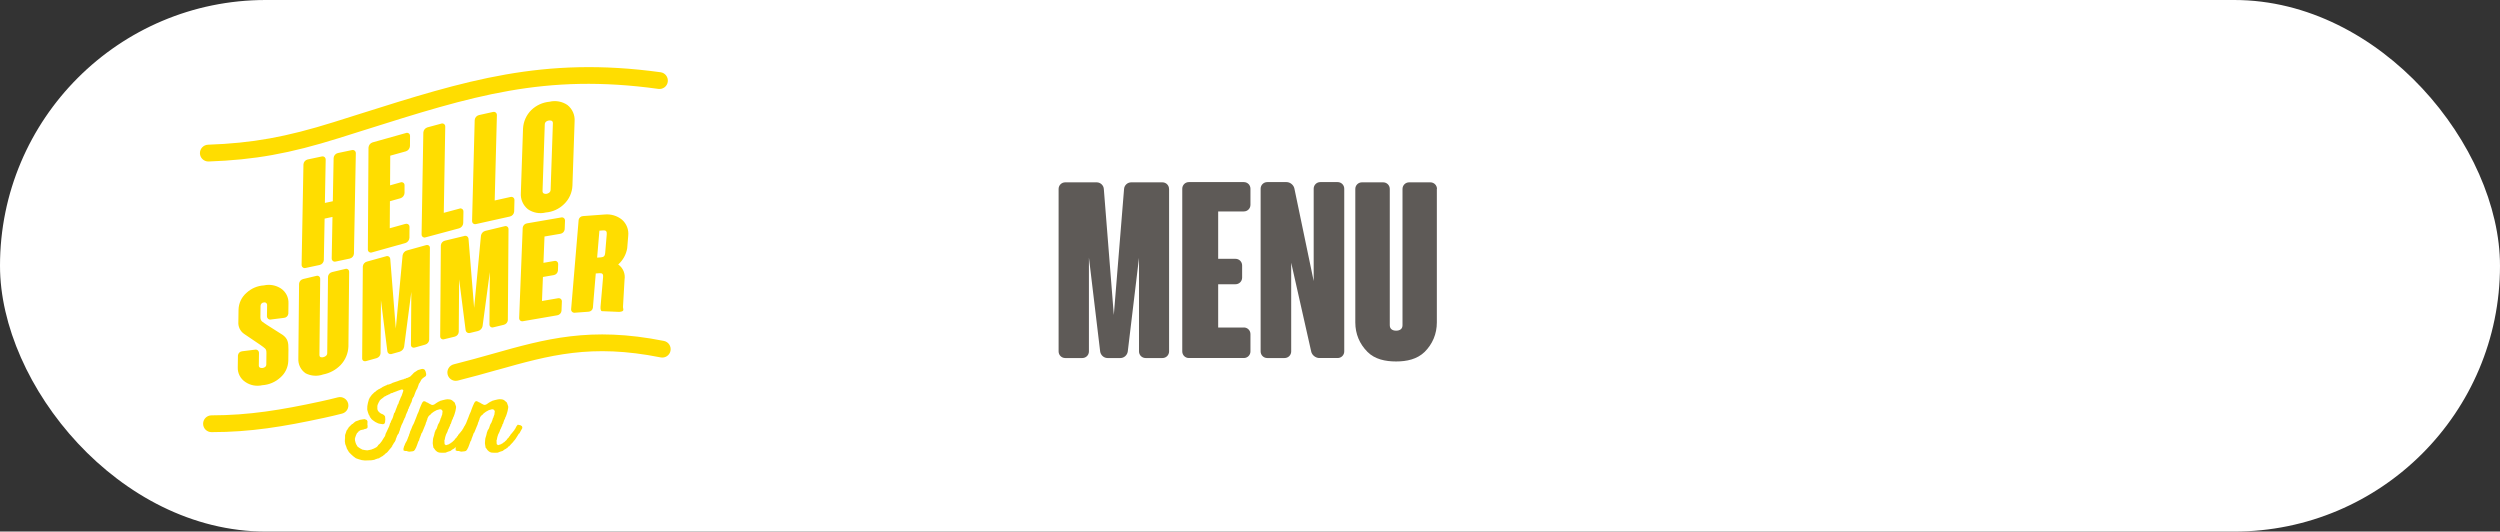
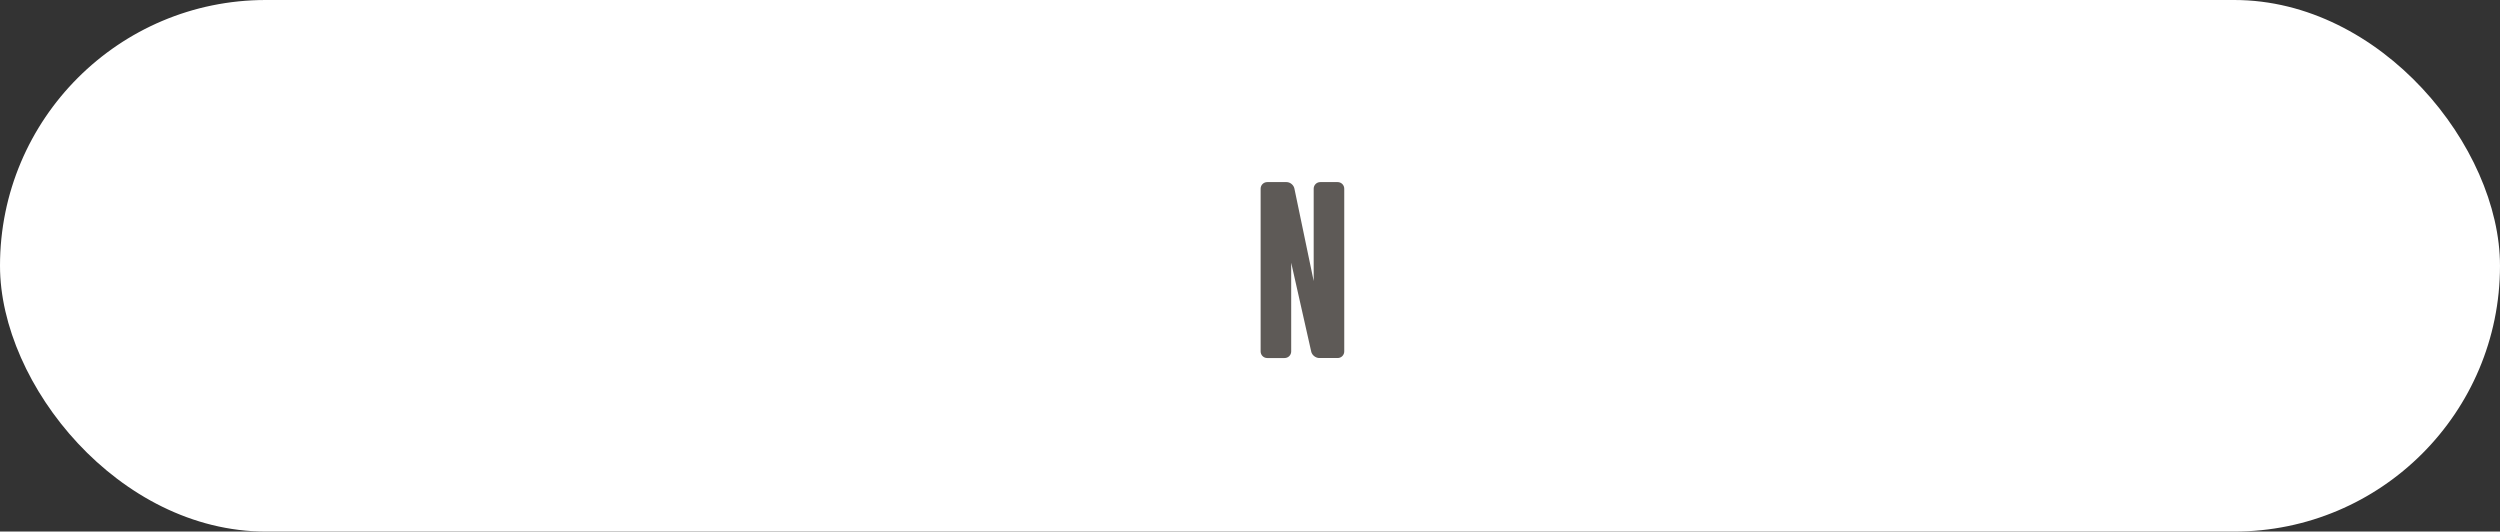
<svg xmlns="http://www.w3.org/2000/svg" id="Calque_2" data-name="Calque 2" viewBox="0 0 714.88 152">
  <rect x="0" y="0" width="714.88" height="152" fill="#333333" stroke="none" />
  <defs>
    <style>
      .cls-1 {
        fill: #5e5a57;
      }

      .cls-2 {
        fill: #fff;
      }

      .cls-3 {
        fill: #fd0;
      }
    </style>
  </defs>
  <g id="Calque_3" data-name="Calque 3">
    <rect class="cls-2" x="0" y="0" width="714.88" height="152" rx="76" ry="76" />
    <g id="Groupe_2" data-name="Groupe 2">
-       <path id="Tracé_2" data-name="Tracé 2" class="cls-3" d="M190.95,23.37c.18-1.31-.74-2.53-2.05-2.71h0c-33.64-4.63-55.75,2.35-86.36,12.02-2.31.73-4.68,1.47-7.1,2.24-13.62,4.27-23.36,6.02-35.95,6.46-1.33.05-2.36,1.16-2.32,2.48.04,1.29,1.11,2.32,2.4,2.32h.09c13.06-.46,23.15-2.27,37.22-6.68,2.43-.76,4.8-1.51,7.11-2.24,31.13-9.83,51.69-16.33,84.26-11.84,1.31.19,2.52-.72,2.7-2.03v-.03M76.19,100.87l-.04,3.38c-.01.77-.85.95-1.06.98-.26.03-1.09.06-1.08-.71l.05-3.65c-.02-.52-.45-.93-.97-.91-.06,0-.13,0-.19.03l-3.67.46c-.63.06-1.13.55-1.19,1.19l-.05,3.38c-.07,1.69.75,3.28,2.16,4.21,1.42.98,3.19,1.31,4.87.92,1.91-.12,3.72-.89,5.13-2.18,1.4-1.2,2.23-2.93,2.29-4.77l.04-3.23c.03-2.11-.22-3.12-1.6-4.17l-4.58-2.91c-1.04-.79-1.86-.91-1.84-2.22l.04-3.22c.02-.53.44-.95.97-.97.39-.1.79.15.89.54.02.07.02.15.02.23l-.05,3.23c.02.52.45.93.97.91.06,0,.13,0,.19-.03l3.76-.47c.63-.06,1.13-.56,1.2-1.19l.04-2.96c.07-1.7-.75-3.31-2.16-4.25-1.44-.94-3.2-1.26-4.87-.88-1.85.11-3.6.86-4.96,2.12-1.41,1.21-2.24,2.96-2.29,4.81,0,0-.05,3.38-.05,3.46-.12,1.39.53,2.74,1.69,3.51l4.49,3.04c1.47,1.08,1.86,1.15,1.84,2.34M58.08,121.17c0,1.33,1.07,2.4,2.4,2.4h0c11.16,0,20.59-1.57,32.17-4.08,1.72-.37,3.45-.78,5.17-1.22,1.28-.33,2.06-1.64,1.73-2.92-.33-1.28-1.64-2.06-2.92-1.73h0c-1.67.43-3.33.82-4.99,1.18-11.28,2.44-20.42,3.96-31.16,3.97-1.33,0-2.4,1.08-2.4,2.4M91.34,101.55l.22-21.87c0-.46-.37-.84-.84-.84-.11,0-.21.02-.31.06l-3.73.89c-.63.15-1.1.68-1.16,1.33l-.21,21.4c-.1,1.68.7,3.29,2.09,4.23,1.55.79,3.35.91,5,.33,1.92-.37,3.67-1.32,5.03-2.73,1.34-1.43,2.12-3.3,2.2-5.26l.21-21.4c0-.46-.37-.84-.84-.84-.11,0-.21.02-.31.06l-3.73.89c-.64.15-1.11.68-1.17,1.33l-.22,21.87c0,.78-.82,1.06-1.12,1.13s-1.11.19-1.1-.6M95.15,57.55l-2.25.48.23-12.37c.03-.49-.34-.92-.83-.95-.11,0-.21,0-.32.04l-4.02.85c-.66.16-1.15.73-1.19,1.41l-.53,28.7c-.03.49.34.92.83.95.11,0,.22,0,.32-.04l4.02-.85c.66-.16,1.15-.73,1.19-1.41l.22-11.85,2.25-.48-.22,11.85c-.03.49.34.92.83.95.11,0,.21,0,.32-.04l4.02-.85c.67-.16,1.15-.73,1.19-1.41l.54-28.7c.03-.49-.34-.92-.83-.95-.11,0-.21,0-.31.04l-4.02.85c-.66.16-1.15.73-1.19,1.41l-.23,12.37h-.02ZM98.64,125.58l-.03.59.11.81.34.85.09.36.17.31.46.78.6.62.68.61.71.53.8.28.88.25.91.11.88-.03.97-.03.83-.14.23-.11.71-.25.43-.08.11-.14.14-.03.37-.28h.11l.46-.31.14-.17.11-.03.52-.5.11-.03.34-.31.57-.7.57-.67.06-.17.12-.03.06-.34.12-.06v-.11h.08v-.14h.06l.14-.31.29-.36.17-.39h.06l.09-.48.09-.17.29-.78.14-.17.05-.2.17-.11.11-.31.31-.84.09-.45.08-.14.31-.87h.06v-.14l.08-.08.17-.42h.06l.14-.51.14-.2.17-.45.2-.34.23-.73.26-.59.29-.64.06-.36.14-.11.09-.36.31-.62.26-.67.09-.08.11-.28.23-.9.14-.14.06-.2.2-.25.31-.87.34-.85.14-.17.03-.22.14-.11.11-.31.31-.85.03-.19.31-.42.06-.19.14-.14.12-.31.14-.14v-.11l.48-.42.71-.5.11-.19.06-.39-.2-.84-.08-.05-.06-.25-.2-.19-.31-.14-.26-.03-.34.06-.94.28-.37.25-.74.48-.46.5-.63.62-.82.39-.34.06-.06.08-.2.08h-.2l-.17.14-.46.11-.83.25-.46.19-.68.22-.83.28-.4.22-.68.25-.46.06-.14.14-.31.11-.83.39-.34.25-.2.05-.11.14-.51.22-.74.5-.29.31h-.11l-.94.92v.11l-.29.31-.08.22-.14.05-.06.31h-.06v.14h-.08l-.03.22-.23.81-.17.92-.03.95.08.39.23.78.08.08v.19l.17.17.11.34.14.17.11.28.17.11.06.19.46.39.71.5.8.39.43.11.97.14.37-.14.2-.39.08-.87-.08-.9-.13-.05-.06-.19-.46-.31-.34-.11-.17-.14h-.09l-.48-.39-.29-.36-.17-.45v-.95l.11-.39.37-.81.14-.14.03-.17.43-.42.31-.22.71-.56.4-.14.11-.14.43-.14.17-.14.28-.06.09-.11.4-.2.51-.11.11-.14h.2l.09-.08,1.14-.42.8-.28.23-.03.23.08.11.14.03.14-.54,1.6-.08.05-.34.84-.34.78-.03.22-.17.39-.09.06-.23.64-.34.85-.28.81-.17.11-.14.45-.26.9-.05.06v.11l-.09.08-.06.22-.14.19-.28.65v.14l-.14.11-.26.87-.37.78-.37.81-.29.59-.17.64-.37.56-.46.73-.03.17-.28.22-.03.11-.37.45-.37.31-.23.36-.34.31-.8.42-.17.03v.05h-.11l-.2.11-.43.11-.89.17-.71-.08-.83-.17-.06-.08-.43-.22-.74-.5-.46-.78-.11-.39-.06-.06-.03-.31h-.06l-.06-.76.06-.08v-.14l.26-.75.29-.62.34-.28.06-.19.23-.08.14-.17.34-.14.88-.19.06-.08.26-.03.43-.14.23-.2.03-.06.03-.48-.06-.39.03-.92-.2-.39-.63-.25-.46.06-.88.14-.43.17-.8.28-.51.39-.31.31-.2.06-1,.98-.03.17-.2.19-.06.2-.17.17-.14.25-.09.31-.28.81-.03.22v.9l-.08.05.05.07ZM115.58,127.51l-.23.87.06.45.48.14h.48l.2.11.46.08.97-.11.34-.11.29-.31.37-.7.31-.81.31-.87.23-.36.08-.39.34-.87.29-.81.14-.11.31-.75.34-.84.34-.81.11-.45.17-.34.08-.36h.06l.14-.56.2-.42.26-.34.34-.25.31-.36.68-.51.83-.45.91-.25.4.06.37.42v.11l-.11.95-.14.34v.11h-.06l-.06.31-.2.39-.11.42-.31.78-.23.34v.11h-.06l-.17.5-.23.7h-.06v.14l-.14.11-.17.31-.03.22-.09.08-.06.2-.2.87-.26.84-.06.48-.06.92.06.48.14.81.17.17.37.53.37.34.34.22.43.14.89.05.91-.03.6-.25.8-.25.51-.39.43-.22v-.06h.14l.11-.2.2-.03.23-.33-.18.66.06.45.48.14h.48l.2.11.46.08.97-.11.34-.11.28-.31.37-.7.31-.81.31-.87.23-.36.09-.38.34-.87.29-.81.14-.11.31-.75.34-.84.34-.81.11-.45.17-.34.09-.36h.06l.14-.56.2-.42.26-.34.34-.25.31-.36.69-.51.83-.45.91-.25.4.06.37.42v.11l-.11.95-.14.34v.11h-.06l-.06.31-.2.39-.11.42-.31.78-.23.34v.11h-.06l-.17.5-.23.7h-.06v.14l-.14.11-.17.31-.03.22-.09.08-.06.2-.2.87-.26.84-.06.48-.06.92.06.48.14.81.17.17.37.53.37.34.34.22.43.14.88.05.91-.03.6-.25.8-.25.51-.39.43-.22v-.06h.14l.11-.2.2-.03.26-.36.2-.06.63-.7.6-.62.06-.2.2-.14.34-.45.48-.75.46-.75.17-.08.34-.64.46-.81.03-.36-.17-.34-.17-.03-.14-.14-.83-.17-.34.42-.43.81-.14.14-.03.17-.09.08-.51.64-.6.7-.06.2-.31.31v.1l-.48.48-.23.36-.09.06-.68.64h-.14l-.31.31h-.14v.06h-.11v.08h-.14v.06h-.11v.06h-.14l-.52.17-.11-.03-.03-.06-.26-.19-.03-.28-.03-.92h.06l.17-.84.26-.81.09-.09.06-.22.14-.2.03-.19h.06l.2-.67.09-.08.17-.42.34-.73v-.19l.2-.25.09-.31.26-.78.14-.17.2-.62.08-.08.26-.73.26-.9.17-.92v-.42l-.37-1.07-.06-.06-.68-.59-.37-.2-.46-.09-.54-.03-.48.06-.83.19-.8.22v.06h-.14v.08h-.12l-.6.34-.74.51-.43.17h-.28l-.8-.39v-.05h-.11l-.14-.14-.54-.22-.11-.11-.4-.14-.23-.03-.31.25-.2.34-.34.75-.34.85-.29.84-.34.73-.31.84-.34.84-.34.87-.41.77-.08.09-.43.81-.14.14-.03.17-.09.08-.51.64-.6.7-.06.2-.31.31v.1l-.48.48-.23.36-.09.06-.68.64h-.14l-.31.31h-.14v.06h-.11v.08h-.14v.06h-.11v.06h-.14l-.51.17-.11-.03-.03-.06-.26-.19-.03-.28-.03-.92h.06l.17-.84.26-.81.08-.09.06-.22.14-.2.03-.19h.06l.2-.67.09-.08.17-.42.34-.73v-.19l.2-.25.09-.31.26-.78.14-.17.2-.62.08-.08.26-.73.26-.9.17-.92v-.42l-.14-.36-.23-.7-.06-.06-.68-.59-.37-.2-.46-.09-.54-.03-.48.06-.83.19-.8.22v.06h-.14v.08h-.11l-.6.34-.74.51-.43.17h-.29l-.8-.39v-.05h-.12l-.14-.14-.54-.22-.11-.11-.4-.14-.23-.03-.31.25-.2.34-.34.75-.34.85-.29.84-.34.73-.31.84-.34.84-.34.87-.43.81-.31.81-.34.75-.11.45-.17.39-.11.45-.14.22-.06.22-.34.87-.46.81-.28.72-.02-.02ZM132.74,67.49l-5.52,1.33c-.64.15-1.11.69-1.16,1.34l-.19,26.06c0,.47.39.84.86.84.1,0,.2-.02.29-.06l3-.73c.64-.15,1.11-.69,1.16-1.34l.11-15.05,1.86,14.57c.09.53.59.88,1.12.79.05,0,.11-.02.16-.04l2.27-.55c.66-.18,1.16-.71,1.29-1.37,1.29-9.59,1.99-14.75,2.08-15.48l-.11,15.01c0,.46.37.84.84.84.11,0,.21-.02.31-.06l2.95-.71c.64-.15,1.11-.69,1.16-1.34l.19-26.06c0-.46-.37-.84-.84-.84-.11,0-.21.02-.31.06l-5.48,1.32c-.65.16-1.14.7-1.25,1.36l-1.95,20.66-1.61-19.8c-.06-.5-.51-.87-1.01-.81-.08,0-.15.03-.22.05M121.79,70.11l-5.43,1.51c-.65.19-1.13.74-1.24,1.41l-1.94,20.91-1.59-19.93c-.05-.48-.47-.84-.96-.79-.09,0-.18.03-.26.07l-5.47,1.52c-.64.18-1.1.73-1.15,1.39l-.19,26.3c0,.59.5.93,1.14.75l2.97-.83c.64-.18,1.1-.73,1.15-1.39l.11-15.19,1.84,14.65c.08.51.56.85,1.07.77.07,0,.13-.03.19-.05l2.25-.63c.65-.2,1.15-.75,1.28-1.42,1.29-9.73,1.97-14.96,2.06-15.69l-.11,15.15c0,.59.5.93,1.14.75l2.93-.82c.64-.18,1.1-.73,1.15-1.39l.2-26.3c0-.59-.5-.93-1.14-.75M115.93,64.02l-4.48,1.25.05-7.73,3.02-.85c.66-.21,1.12-.81,1.16-1.5v-2.18c.05-.47-.3-.87-.76-.91-.12,0-.25,0-.36.05l-3.02.85.05-8.48,4.48-1.25c.66-.21,1.12-.81,1.16-1.5l.02-2.88c.04-.47-.31-.87-.78-.91-.12,0-.25,0-.36.05l-9.58,2.69c-.66.21-1.12.81-1.16,1.5l-.18,29.1c-.04.47.31.87.78.91.12,0,.25,0,.37-.05l9.58-2.68c.66-.21,1.12-.81,1.16-1.5l.02-3.1c.04-.47-.31-.87-.78-.91-.12,0-.25,0-.36.05M131.38,59.66l-4.48,1.2.42-24.64c.04-.47-.3-.88-.77-.92-.12-.01-.25,0-.36.05l-3.97,1.07c-.66.2-1.13.8-1.17,1.49l-.5,29.09c-.04.47.3.88.77.92.12,0,.25,0,.36-.05l9.61-2.58c.66-.2,1.13-.8,1.17-1.49l.06-3.28c.04-.47-.3-.88-.77-.92-.12-.01-.25,0-.36.05M145.99,56.32l-4.53,1.01.63-24.4c.04-.48-.32-.91-.8-.95-.11,0-.23,0-.34.04l-4.01.89c-.67.17-1.15.74-1.2,1.43l-.75,28.82c-.04.48.32.91.8.95.11,0,.23,0,.33-.04l9.71-2.16c.67-.17,1.15-.74,1.2-1.43l.08-3.24c.04-.48-.32-.91-.8-.95-.11,0-.23,0-.34.04M165.46,62.93l-2.15,25.55c-.02.51.38.94.89.96.07,0,.14,0,.21-.02l3.86-.28c.64-.03,1.17-.49,1.27-1.12l.07-.88.75-8.94,1.1-.08c.79-.06,1.07.3,1,1.07l-.73,8.45c-.07.77.1,1.36.41,1.34l4.92.21c1.76-.13,1.03-.8,1.09-1.53l.44-7.7c.28-1.67-.42-3.36-1.81-4.33,1.36-1.21,2.27-2.85,2.57-4.65l.29-3.54c.2-1.75-.47-3.48-1.79-4.63-1.4-1.13-3.19-1.65-4.98-1.47l-6.15.45c-.64.03-1.17.49-1.27,1.12M170.75,73.67l.65-7.71,1.1-.08c.84-.06,1.06.34,1,1.11l-.45,5.37c-.06.77-.36,1.17-1.19,1.23l-1.1.08h0ZM149.56,36.78l-.62,18.37c-.14,1.8.61,3.55,2.02,4.68,1.49,1.03,3.35,1.37,5.11.93,1.97-.16,3.82-1.01,5.22-2.39,1.46-1.39,2.32-3.3,2.4-5.31l.62-18.37c.13-1.8-.64-3.55-2.06-4.67-1.5-1.01-3.35-1.35-5.11-.93-1.96.18-3.8,1.02-5.22,2.39-1.42,1.41-2.26,3.3-2.36,5.3M155.14,54.61l.64-19.05c.03-.85.86-1.06,1.17-1.1.35-.05,1.18-.08,1.15.77l-.65,19.05c-.03.85-.86,1.1-1.21,1.15-.31.04-1.13.03-1.1-.82M159.54,85.29l-4.56.78.27-6.87,3.08-.53c.64-.1,1.13-.61,1.21-1.25l.07-1.94c0-.48-.37-.88-.85-.89-.09,0-.19,0-.28.04l-3.08.53.3-7.53,4.56-.78c.64-.1,1.13-.61,1.21-1.25l.1-2.56c0-.48-.38-.88-.86-.89-.09,0-.18.01-.27.04l-9.76,1.68c-.64.1-1.13.61-1.21,1.25l-1.02,25.87c0,.48.37.88.86.89.09,0,.19,0,.28-.04l9.76-1.68c.64-.1,1.13-.61,1.21-1.25l.11-2.76c0-.48-.37-.88-.86-.89-.09,0-.19,0-.28.04M142.19,105.79c15-4.22,26.84-7.56,46.72-3.59,1.29.26,2.55-.57,2.82-1.86v-.02c.26-1.3-.58-2.57-1.88-2.83h0c-21.02-4.2-33.97-.55-48.97,3.68-3.53.99-7.18,2.02-11.13,3.01-1.29.32-2.07,1.63-1.75,2.91h0c.27,1.07,1.23,1.81,2.33,1.81.2,0,.39-.02.58-.07,4.01-1,7.7-2.04,11.27-3.05" />
-     </g>
+       </g>
    <g>
-       <path class="cls-1" d="M334.3,54.03v46.46c0,1.05-.84,1.89-1.89,1.89h-4.82c-1.05,0-1.89-.84-1.89-1.89v-26.76q-.21,1.89-3.21,26.76c-.14,1.05-1.05,1.89-2.1,1.89h-3.7c-1.05,0-1.96-.84-2.1-1.89l-3.21-26.83v26.83c0,1.05-.84,1.89-1.89,1.89h-4.89c-1.05,0-1.89-.84-1.89-1.89v-46.46c0-1.05.84-1.89,1.89-1.89h9.01c1.05,0,1.96.84,2.03,1.89l2.86,36.05,2.93-36.05c.07-1.05.98-1.89,2.03-1.89h8.94c1.05,0,1.89.84,1.89,1.89Z" />
-       <path class="cls-1" d="M355.68,93.64c1.05,0,1.89.84,1.89,1.89v4.96c0,1.05-.84,1.89-1.89,1.89h-15.72c-1.05,0-1.89-.84-1.89-1.89v-46.53c0-1.05.84-1.89,1.89-1.89h15.72c1.05,0,1.89.84,1.89,1.89v4.61c0,1.05-.84,1.89-1.89,1.89h-7.34v13.55h4.96c1.05,0,1.89.84,1.89,1.89v3.49c0,1.05-.84,1.89-1.89,1.89h-4.96v12.37h7.34Z" />
      <path class="cls-1" d="M384.39,53.96v46.53c0,1.05-.84,1.89-1.89,1.89h-5.24c-1.05,0-2.1-.84-2.31-1.82l-5.73-25.43v25.36c0,1.05-.84,1.89-1.89,1.89h-4.96c-1.05,0-1.89-.84-1.89-1.89v-46.53c0-1.05.84-1.89,1.89-1.89h5.52c1.05,0,2.03.84,2.24,1.82q5.1,24.67,5.52,26.48v-26.41c0-1.05.84-1.89,1.89-1.89h4.96c1.05,0,1.89.84,1.89,1.89Z" />
-       <path class="cls-1" d="M410.87,54.03v38.15c0,3.35-1.26,6.22-3.49,8.45-2.17,2.1-5.1,2.73-8.17,2.73s-6.08-.63-8.17-2.73c-2.24-2.24-3.49-5.1-3.49-8.45v-38.15c0-1.05.84-1.89,1.89-1.89h6.08c1.05,0,1.89.84,1.89,1.89v38.99c0,1.4,1.33,1.54,1.82,1.54s1.82-.14,1.82-1.54v-38.99c0-1.05.84-1.89,1.89-1.89h6.08c1.05,0,1.89.84,1.89,1.89Z" />
    </g>
  </g>
</svg>